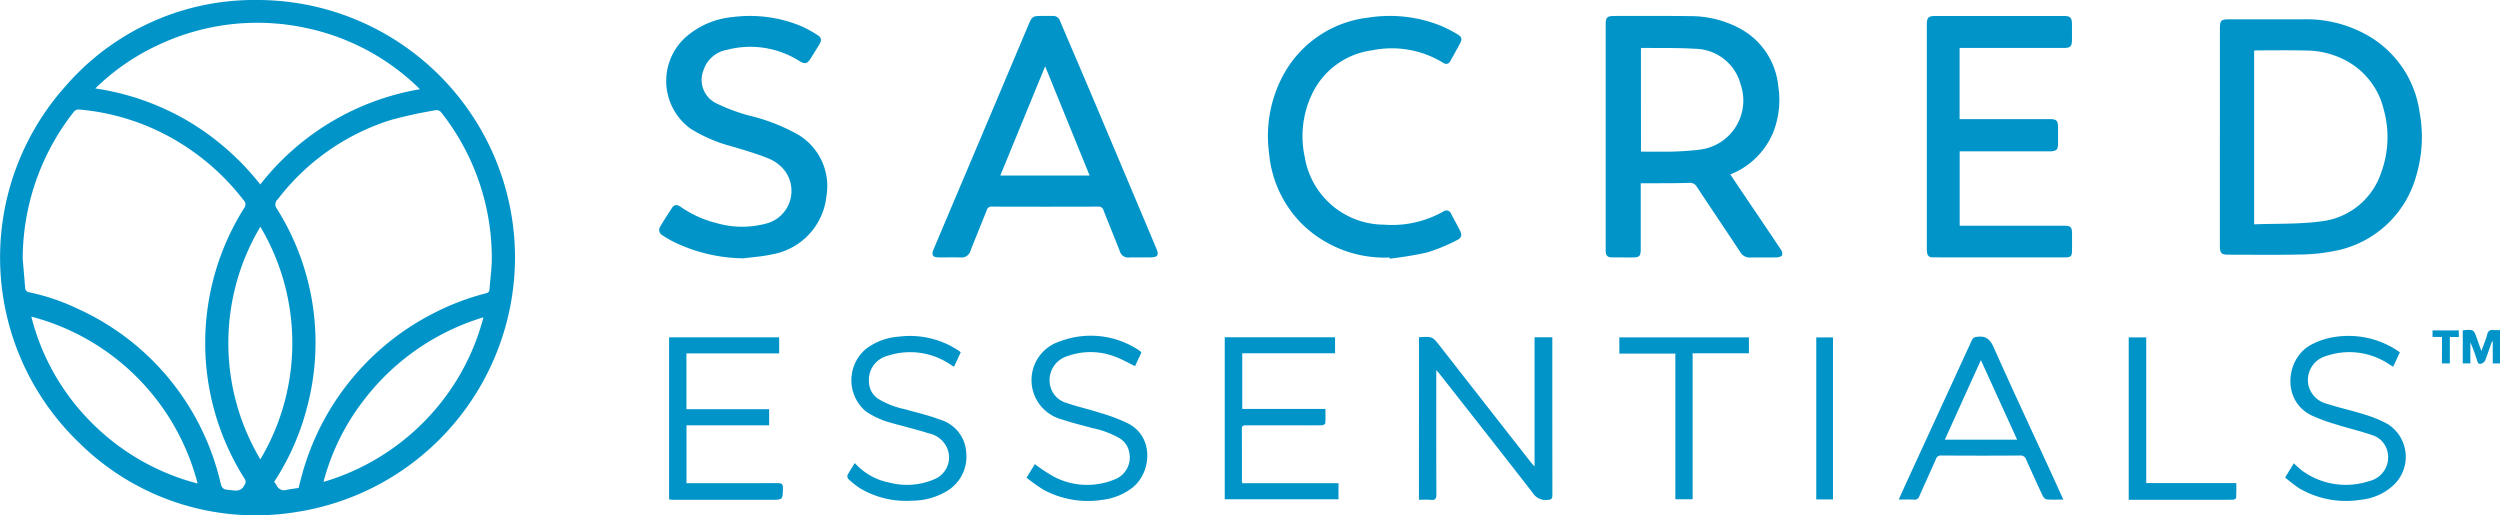
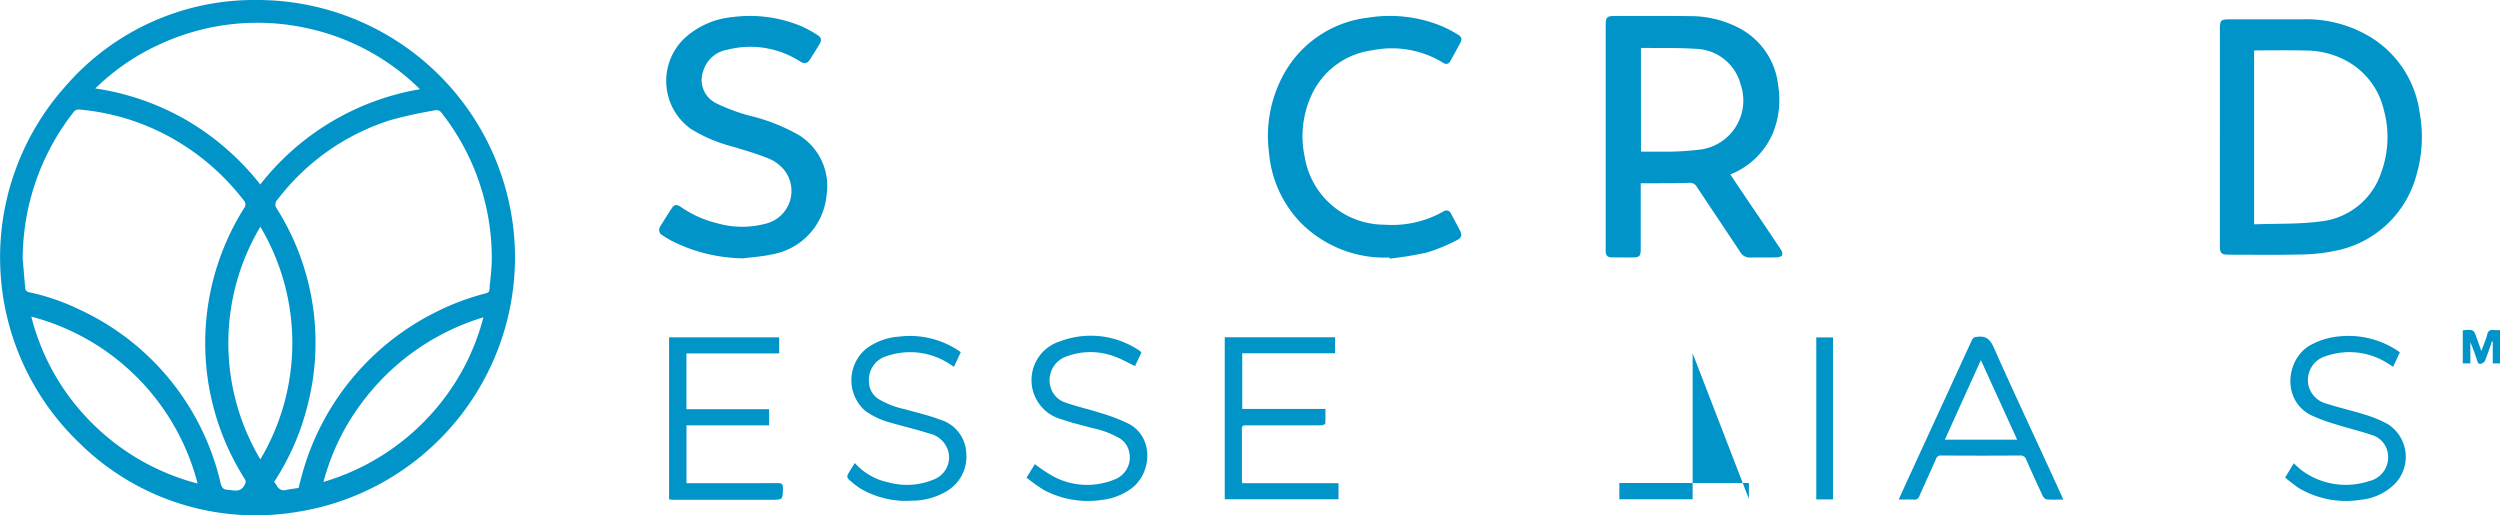
<svg xmlns="http://www.w3.org/2000/svg" width="222.325" height="45.799" viewBox="0 0 222.325 45.799">
  <defs>
    <style>
            .cls-1{fill:#0094c9}
        </style>
  </defs>
  <g id="se_logo_horizontal" transform="translate(-838 -585.219)">
    <path id="Path_6013" data-name="Path 6013" class="cls-1" d="M45.8 113.809a22.942 22.942 0 0 1-19.563 22.726 22.306 22.306 0 0 1-19.2-6.179 22.833 22.833 0 0 1-1.231-31.685 22.19 22.19 0 0 1 17.066-7.688A22.919 22.919 0 0 1 45.8 113.809m-43.772.319c.052.6.134 1.511.206 2.422a.417.417 0 0 0 .381.429A19.315 19.315 0 0 1 7 118.481a22.616 22.616 0 0 1 12.626 15.5c.093.371.24.535.6.558.572.037 1.187.29 1.537-.465a.434.434 0 0 0 0-.5 22.538 22.538 0 0 1-.051-24.089.506.506 0 0 0-.043-.692 21.018 21.018 0 0 0-5.989-5.3 20.359 20.359 0 0 0-8.6-2.766.548.548 0 0 0-.546.239 21.2 21.2 0 0 0-4.515 13.165m24.535 20.247c.087-.34.165-.66.251-.978s.178-.663.285-.988a22.888 22.888 0 0 1 11.555-13.615 21.849 21.849 0 0 1 4.513-1.716c.2-.053.353-.1.371-.353.062-.874.193-1.746.206-2.62a20.932 20.932 0 0 0-4.488-13.119.561.561 0 0 0-.423-.216 38.663 38.663 0 0 0-4.086.886 20.318 20.318 0 0 0-10.038 7.05.6.6 0 0 0-.087.82 22.352 22.352 0 0 1 2.708 17.621 22.2 22.2 0 0 1-2.94 6.682 2.943 2.943 0 0 1 .24.346.7.7 0 0 0 .854.369c.349-.066.7-.112 1.087-.172m-3.414-26.988a22.862 22.862 0 0 1 14.2-8.469 20.306 20.306 0 0 0-9.881-5.392 20.59 20.59 0 0 0-13.186 1.363 20 20 0 0 0-5.806 3.96 22.856 22.856 0 0 1 8.166 2.853 23.322 23.322 0 0 1 6.507 5.685m-5.574 26.6A20.673 20.673 0 0 0 2.785 119.14a20.312 20.312 0 0 0 4.942 9 20.643 20.643 0 0 0 9.847 5.843m5.579-2.15a20.235 20.235 0 0 0 0-20.687 20.215 20.215 0 0 0 0 20.687M42.994 119.2a21.009 21.009 0 0 0-10.541 7.24 20.322 20.322 0 0 0-3.685 7.4 20.811 20.811 0 0 0 9.525-5.971 20.483 20.483 0 0 0 4.7-8.674" transform="translate(838 494.236)" />
    <g id="Group_7326" data-name="Group 7326">
      <path id="Path_6014" data-name="Path 6014" class="cls-1" d="M145.91 107.277v5.865c0 .619-.114.735-.732.737s-1.246-.009-1.87-.008c-.354 0-.5-.189-.515-.521V93.235c0-.728.106-.832.84-.832 2.214 0 4.428-.016 6.642.014a9.339 9.339 0 0 1 4.333 1.035 6.543 6.543 0 0 1 3.534 5.2 7.834 7.834 0 0 1-.474 4.156 6.856 6.856 0 0 1-3.79 3.688c.4.6.792 1.186 1.186 1.77 1.1 1.631 2.211 3.259 3.3 4.9a.658.658 0 0 1 .121.514c-.055.117-.312.187-.481.191-.776.02-1.553 0-2.328.015a.973.973 0 0 1-.916-.489c-1.281-1.939-2.582-3.864-3.862-5.8a.692.692 0 0 0-.707-.35c-1.271.04-2.544.027-3.816.034h-.465m.022-2.814c.609 0 1.179.016 1.749 0a25.207 25.207 0 0 0 3.418-.17 4.4 4.4 0 0 0 3.7-5.793 4.251 4.251 0 0 0-3.984-3.18c-1.583-.1-3.174-.06-4.762-.081a.462.462 0 0 0-.125.039z" transform="translate(838 494.236)" />
      <path id="Path_6015" data-name="Path 6015" class="cls-1" d="M197.416 103.2v-9.5c0-.965.037-1 1-1h6.374a11.011 11.011 0 0 1 6.229 1.714 9.33 9.33 0 0 1 4.146 6.487 12.114 12.114 0 0 1-.286 5.7 9.3 9.3 0 0 1-7.31 6.705 16.29 16.29 0 0 1-3.177.313c-2.06.047-4.122.014-6.183.014-.671 0-.795-.124-.795-.808v-9.619m3.045 7.727c2.011-.076 4.009 0 5.96-.265a6.38 6.38 0 0 0 5.341-4.341 9.121 9.121 0 0 0 .219-5.623 6.661 6.661 0 0 0-3.25-4.278 7.58 7.58 0 0 0-3.612-.95c-1.488-.036-2.976-.012-4.464-.012a1.721 1.721 0 0 0-.194.022z" transform="translate(838 494.236)" />
-       <path id="Path_6016" data-name="Path 6016" class="cls-1" d="M101.364 113.878c-.318 0-.637-.017-.954.005a.765.765 0 0 1-.829-.578c-.474-1.2-.969-2.4-1.438-3.605a.446.446 0 0 0-.493-.343q-4.713.016-9.427 0a.423.423 0 0 0-.471.315c-.472 1.2-.974 2.4-1.442 3.6a.823.823 0 0 1-.889.608c-.648-.023-1.3 0-1.946-.009-.524 0-.663-.217-.458-.7q1.866-4.417 3.738-8.833 2.379-5.626 4.754-11.255c.258-.609.369-.681 1.031-.682h1.069a.63.63 0 0 1 .649.415c.875 2.081 1.775 4.15 2.654 6.229q2.965 7.011 5.918 14.028c.253.6.135.787-.512.8h-.958zm-4.464-7.287-3.954-9.713-3.989 9.713z" transform="translate(838 494.236)" />
-       <path id="Path_6017" data-name="Path 6017" class="cls-1" d="M174.267 95.247v6.33h8.013c.608 0 .739.131.742.736v1.451c-.007.52-.128.642-.648.677-.1.007-.2 0-.305 0h-7.795v6.616h9.22c.679 0 .772.094.773.769v1.221c0 .786-.043.828-.813.828h-10.765c-.279 0-.559-.016-.838-.007a.428.428 0 0 1-.469-.4 2.378 2.378 0 0 1-.03-.455V93.24c0-.722.116-.837.841-.837h11.3c.627 0 .761.132.766.756 0 .471.007.942 0 1.412-.009.53-.16.675-.691.675h-9.3z" transform="translate(838 494.236)" />
      <path id="Path_6018" data-name="Path 6018" class="cls-1" d="M66.1 113.956a14.553 14.553 0 0 1-6.336-1.536 11.786 11.786 0 0 1-.849-.511.535.535 0 0 1-.193-.792q.509-.849 1.06-1.673c.212-.317.487-.25.762-.061a9.51 9.51 0 0 0 3.176 1.438 8.17 8.17 0 0 0 4.36.058 3 3 0 0 0 1.7-4.726 3.528 3.528 0 0 0-1.369-1.051c-1.064-.437-2.178-.757-3.282-1.088a13.38 13.38 0 0 1-3.7-1.575 5.243 5.243 0 0 1-.533-8.075 7.313 7.313 0 0 1 4.26-1.864 11.916 11.916 0 0 1 6.129.821 11.081 11.081 0 0 1 1.4.769c.37.229.408.465.184.836-.263.435-.534.864-.805 1.294s-.5.482-.945.206a8.174 8.174 0 0 0-6.443-1.018 2.681 2.681 0 0 0-2.119 1.836 2.308 2.308 0 0 0 1.143 2.926 16.723 16.723 0 0 0 2.876 1.081 16.746 16.746 0 0 1 4.455 1.738 5.329 5.329 0 0 1 2.468 5.406 5.882 5.882 0 0 1-4.913 5.222c-.813.182-1.656.23-2.485.339" transform="translate(838 494.236)" />
      <path id="Path_6019" data-name="Path 6019" class="cls-1" d="M123.569 113.883a10.5 10.5 0 0 1-7.87-3.07 10.177 10.177 0 0 1-2.842-6.224 11.4 11.4 0 0 1 1.026-6.461 9.866 9.866 0 0 1 7.821-5.58 12.136 12.136 0 0 1 6.541.773 11.508 11.508 0 0 1 1.384.721c.37.217.414.42.216.792-.275.515-.56 1.025-.842 1.537-.153.279-.367.387-.659.2a8.724 8.724 0 0 0-6.307-1.116 6.918 6.918 0 0 0-5.392 3.964 8.7 8.7 0 0 0-.617 5.514 7.175 7.175 0 0 0 7.039 6.029 9.292 9.292 0 0 0 5.28-1.164.444.444 0 0 1 .7.2q.378.705.751 1.413c.247.469.212.723-.28.954a15.59 15.59 0 0 1-2.633 1.076 32.874 32.874 0 0 1-3.294.544l-.019-.1" transform="translate(838 494.236)" />
    </g>
    <g id="Group_7327" data-name="Group 7327">
-       <path id="Path_6020" data-name="Path 6020" class="cls-1" d="M126.19 120.984a.664.664 0 0 1 .069-.015c1.143-.068 1.134-.061 1.845.85q4 5.124 8.008 10.239c.091.115.191.223.356.414v-11.494h1.58v.4q0 6.813.007 13.625c0 .335-.093.408-.423.438a1.37 1.37 0 0 1-1.333-.634c-2.739-3.536-5.509-7.047-8.27-10.565-.069-.088-.146-.17-.3-.343v.517c0 3.511-.006 7.023.009 10.534 0 .387-.1.523-.488.485-.349-.035-.7-.008-1.064-.008z" transform="translate(838 494.236)" />
      <path id="Path_6021" data-name="Path 6021" class="cls-1" d="M61.045 127.371H68.4v1.435h-7.35v5.149h.442c2.557 0 5.114.006 7.672-.007.332 0 .47.06.463.434-.02 1.049 0 1.049-1.064 1.049h-8.7c-.113 0-.225-.023-.361-.037v-14.41h9.79v1.43h-8.247z" transform="translate(838 494.236)" />
      <path id="Path_6022" data-name="Path 6022" class="cls-1" d="M108.916 120.978h9.81v1.422h-8.253v4.95h7.4c0 .456.014.871-.015 1.283 0 .066-.2.167-.307.169-.776.015-1.552.008-2.328.008h-4.427c-.218 0-.359.022-.357.3.01 1.551.005 3.1.007 4.655a1.32 1.32 0 0 0 .033.186h8.554v1.429h-10.117z" transform="translate(838 494.236)" />
      <path id="Path_6023" data-name="Path 6023" class="cls-1" d="M183.492 135.411c-.552 0-1.022.022-1.488-.016-.126-.01-.283-.183-.346-.318q-.753-1.6-1.468-3.223a.521.521 0 0 0-.564-.363c-2.328.018-4.656.015-6.984 0a.439.439 0 0 0-.477.312c-.483 1.1-.992 2.2-1.477 3.3a.439.439 0 0 1-.488.312c-.425-.023-.853-.006-1.348-.006.317-.7.606-1.342.9-1.982l5.6-12.177a.479.479 0 0 1 .443-.307c.8-.12 1.177.194 1.509.942 1.666 3.746 3.408 7.457 5.122 11.181.349.758.69 1.52 1.063 2.342m-7.329-12.4c-1.1 2.419-2.146 4.738-3.206 7.076h6.43l-3.224-7.076" transform="translate(838 494.236)" />
      <path id="Path_6024" data-name="Path 6024" class="cls-1" d="M76.015 132.158a5.52 5.52 0 0 0 3.053 1.736 6.156 6.156 0 0 0 4-.282 2.1 2.1 0 0 0 1.238-2.575 2.258 2.258 0 0 0-1.687-1.509c-1.1-.353-2.226-.615-3.336-.933a7.28 7.28 0 0 1-2.312-1.05 3.637 3.637 0 0 1 .045-5.539 5.456 5.456 0 0 1 2.923-1.086 7.83 7.83 0 0 1 5.306 1.241c.06.042.116.092.194.152-.2.422-.387.835-.6 1.293-.139-.09-.261-.172-.384-.248a6.373 6.373 0 0 0-5.515-.733 2.2 2.2 0 0 0-1.663 2.319 1.844 1.844 0 0 0 .861 1.531 7.589 7.589 0 0 0 2.332.9c1.049.3 2.122.541 3.136.929a3.229 3.229 0 0 1 2.32 2.924 3.564 3.564 0 0 1-1.782 3.463 6.014 6.014 0 0 1-3.022.816 8.007 8.007 0 0 1-4.638-1.1 7.626 7.626 0 0 1-1.041-.828.373.373 0 0 1-.071-.346c.188-.358.413-.7.645-1.073" transform="translate(838 494.236)" />
      <path id="Path_6025" data-name="Path 6025" class="cls-1" d="m91.291 133.465.738-1.208a14.243 14.243 0 0 0 1.724 1.135 6.378 6.378 0 0 0 5.321.247 2.09 2.09 0 0 0 1.352-2.415 1.845 1.845 0 0 0-.848-1.258 8.022 8.022 0 0 0-2.449-.917c-.9-.252-1.822-.466-2.708-.771a3.612 3.612 0 0 1-.14-6.944 7.724 7.724 0 0 1 6.948.761 1.624 1.624 0 0 1 .183.138.787.787 0 0 1 .088.109l-.561 1.2c-.61-.293-1.171-.619-1.772-.839a6.076 6.076 0 0 0-4.221-.058 2.236 2.236 0 0 0-1.546 2.668 2.044 2.044 0 0 0 1.441 1.5c.967.341 1.979.556 2.955.875a15.432 15.432 0 0 1 2.587.984c2.309 1.249 2 4.43.249 5.738A5.45 5.45 0 0 1 98 135.439a8.336 8.336 0 0 1-5.2-.9 15.588 15.588 0 0 1-1.506-1.075" transform="translate(838 494.236)" />
      <path id="Path_6026" data-name="Path 6026" class="cls-1" d="m203.221 133.444.766-1.263a8.308 8.308 0 0 0 .744.66 6.616 6.616 0 0 0 5.955.927 2.17 2.17 0 0 0 1.6-2.746 1.991 1.991 0 0 0-1.35-1.35c-1.029-.357-2.1-.6-3.135-.931a15.915 15.915 0 0 1-2.248-.821c-2.635-1.3-2.289-4.928-.169-6.2a6.514 6.514 0 0 1 2.518-.807 7.877 7.877 0 0 1 5.519 1.4l-.6 1.284-.378-.236a6.348 6.348 0 0 0-5.588-.714 2.215 2.215 0 0 0-1.518 2.776 2.243 2.243 0 0 0 1.625 1.478c1.085.351 2.206.592 3.292.939a10.416 10.416 0 0 1 2.1.865 3.447 3.447 0 0 1 .554 5.371 4.959 4.959 0 0 1-2.925 1.346 8.257 8.257 0 0 1-5.512-1.014 13.5 13.5 0 0 1-1.259-.966" transform="translate(838 494.236)" />
-       <path id="Path_6027" data-name="Path 6027" class="cls-1" d="M150.525 122.4v12.982h-1.536v-12.953h-4.98v-1.443h11.521v1.414z" transform="translate(838 494.236)" />
-       <path id="Path_6028" data-name="Path 6028" class="cls-1" d="M189.307 135.431v-14.445h1.558v12.956h8.011c0 .474.012.9-.015 1.329 0 .06-.2.151-.317.153-.89.013-1.78.007-2.67.007h-6.567" transform="translate(838 494.236)" />
+       <path id="Path_6027" data-name="Path 6027" class="cls-1" d="M150.525 122.4v12.982h-1.536h-4.98v-1.443h11.521v1.414z" transform="translate(838 494.236)" />
      <path id="Rectangle_690" data-name="Rectangle 690" class="cls-1" transform="translate(999.521 615.225)" d="M0 0h1.486v14.406H0z" />
    </g>
    <g id="Group_7328" data-name="Group 7328">
      <path id="Path_6029" data-name="Path 6029" class="cls-1" d="M219.014 120.378c.035-.017.045-.027.056-.027.92-.076.92-.076 1.22.785.111.319.226.636.38 1.07.2-.569.4-1.019.523-1.487a.45.45 0 0 1 .569-.385 5.236 5.236 0 0 0 .564 0v2.966h-.645v-1.948l-.068-.011c-.205.58-.4 1.164-.625 1.735a.594.594 0 0 1-.339.248c-.194.069-.29-.056-.347-.237a15.742 15.742 0 0 0-.613-1.666v1.879h-.675z" transform="translate(838 494.236)" />
-       <path id="Path_6030" data-name="Path 6030" class="cls-1" d="M217.165 120.949h-.839v-.581h2.337v.584h-.8v2.348h-.7z" transform="translate(838 494.236)" />
    </g>
  </g>
</svg>